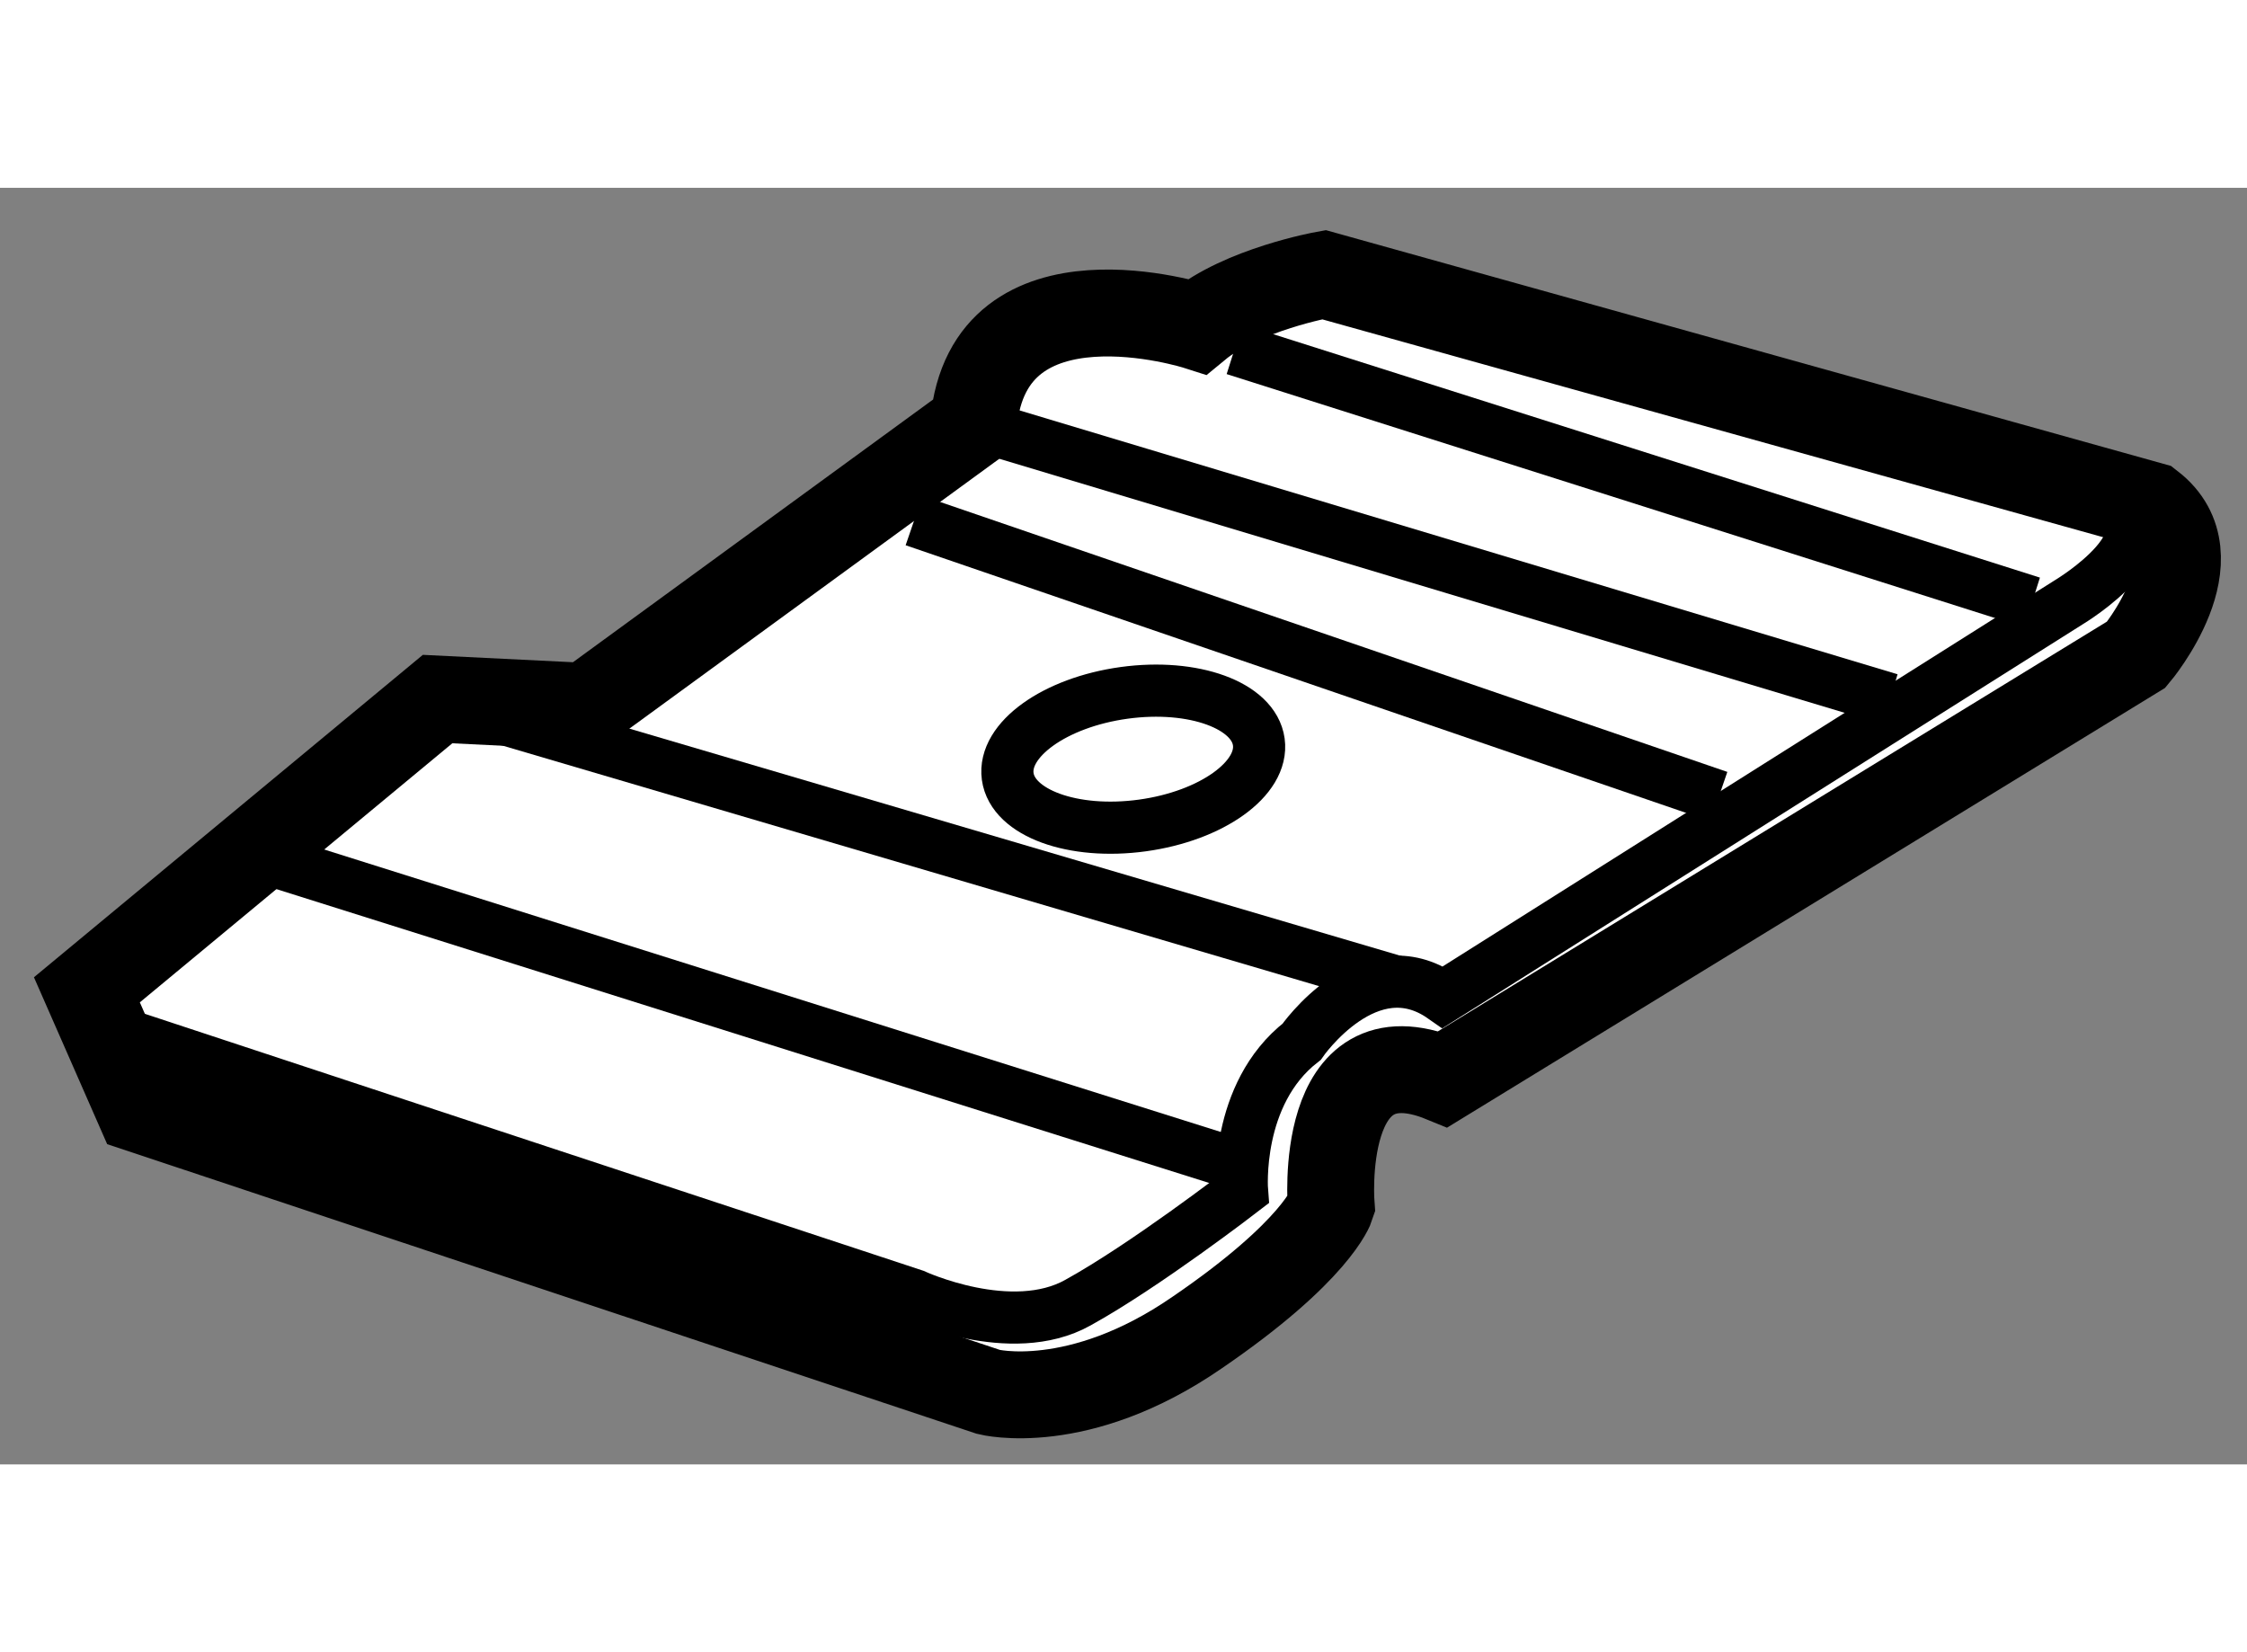
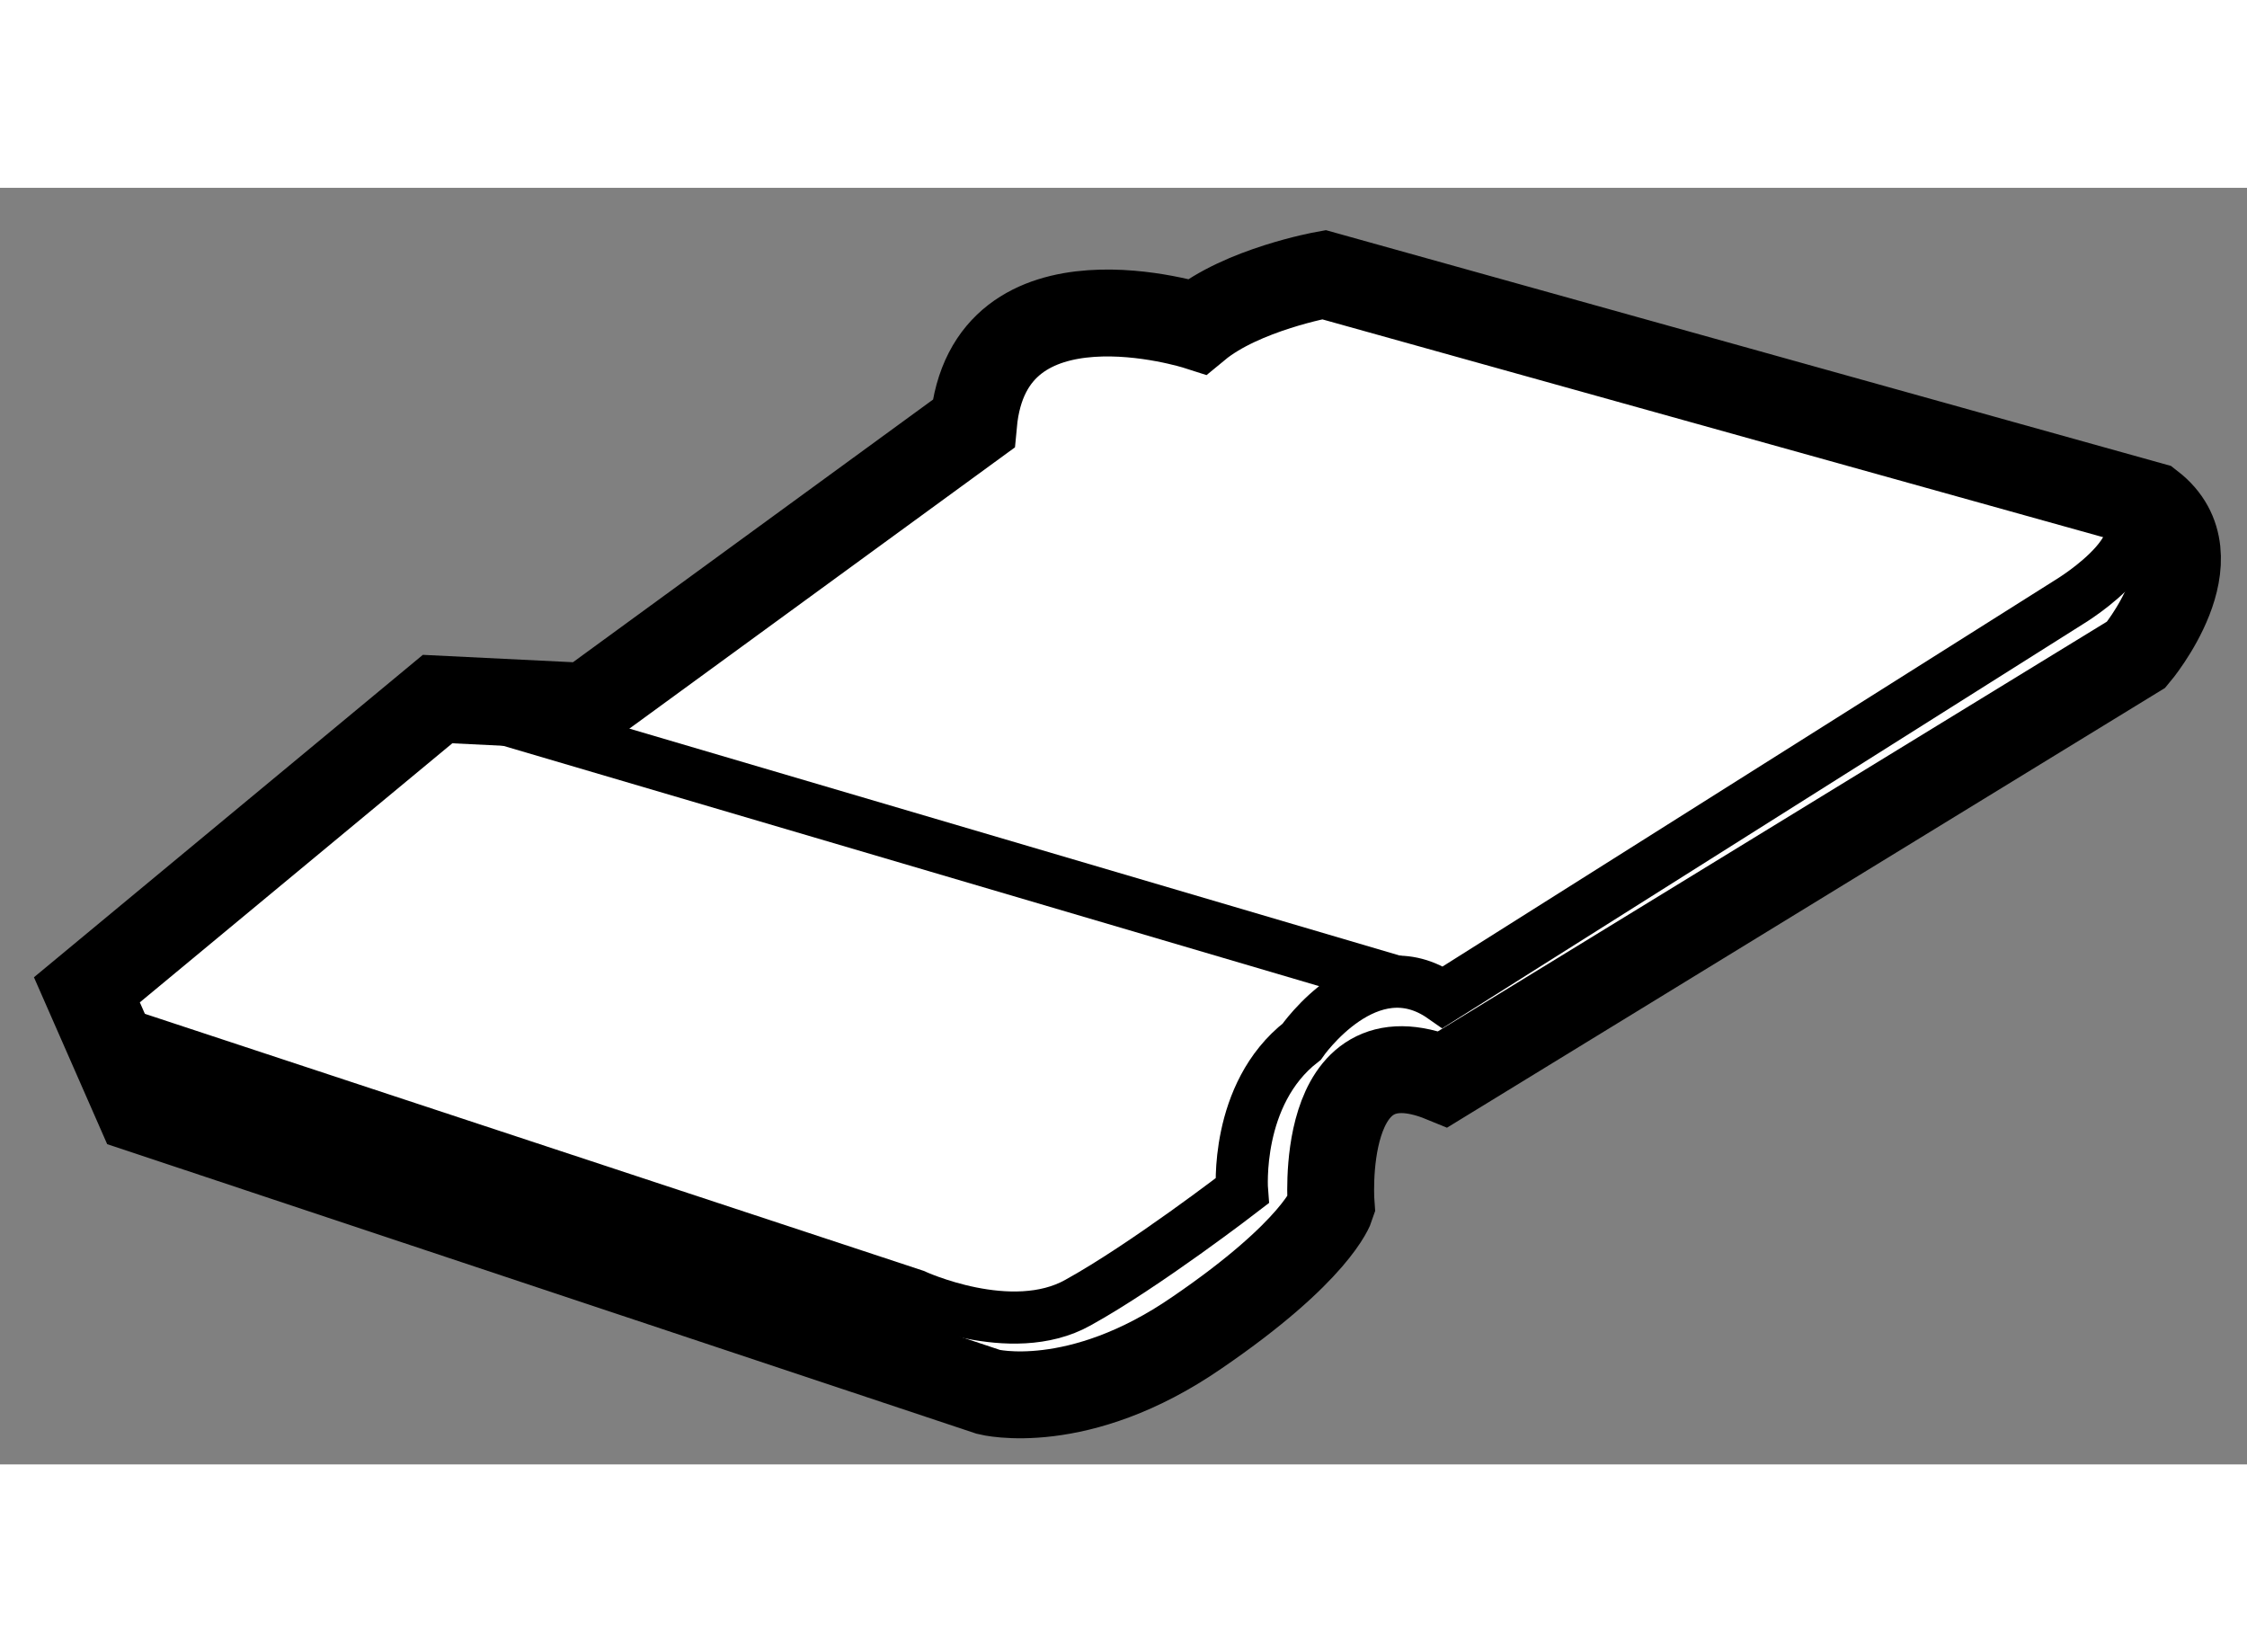
<svg xmlns="http://www.w3.org/2000/svg" version="1.1" x="0px" y="0px" width="244.8px" height="180px" viewBox="137.945 77.114 12.93 7.346" enable-background="new 0 0 244.8 180" xml:space="preserve">
  <rect x="137.945" y="77.114" width="12.93" height="7.346" fill="#808080" stroke="none" />
  <g>
    <path fill="#FFFFFF" stroke="#000000" stroke-width="0.5" d="M138.445,81.729l0.301,0.686l4.888,1.628c0,0,0.515,0.131,1.2-0.342    c0.688-0.47,0.771-0.729,0.771-0.729s-0.084-1.028,0.644-0.729l3.989-2.443c0,0,0.471-0.559,0.085-0.858l-4.76-1.328    c0,0-0.471,0.085-0.729,0.298c0,0-1.2-0.385-1.287,0.56l-2.229,1.626l-0.855-0.042L138.445,81.729z" />
    <path fill="none" stroke="#000000" stroke-width="0.3" d="M138.66,81.986l4.545,1.5c0,0,0.558,0.259,0.943,0.043    c0.386-0.213,0.944-0.643,0.944-0.643s-0.044-0.557,0.343-0.858c0,0,0.385-0.557,0.813-0.257l3.603-2.273    c0,0,0.644-0.386,0.214-0.599" />
    <line fill="none" stroke="#000000" stroke-width="0.3" x1="145.992" y1="81.686" x2="140.462" y2="80.057" />
-     <line fill="none" stroke="#000000" stroke-width="0.3" x1="145.007" y1="82.716" x2="139.56" y2="81" />
-     <line fill="none" stroke="#000000" stroke-width="0.3" x1="147.836" y1="80.617" x2="143.205" y2="79.029" />
-     <line fill="none" stroke="#000000" stroke-width="0.3" x1="148.821" y1="80.057" x2="143.547" y2="78.472" />
-     <line fill="none" stroke="#000000" stroke-width="0.3" x1="149.638" y1="79.5" x2="145.049" y2="78.043" />
-     <ellipse transform="matrix(-0.991 0.136 -0.136 -0.991 298.628 140.38)" fill="none" stroke="#000000" stroke-width="0.3" cx="144.534" cy="80.358" rx="0.729" ry="0.385" />
  </g>
</svg>